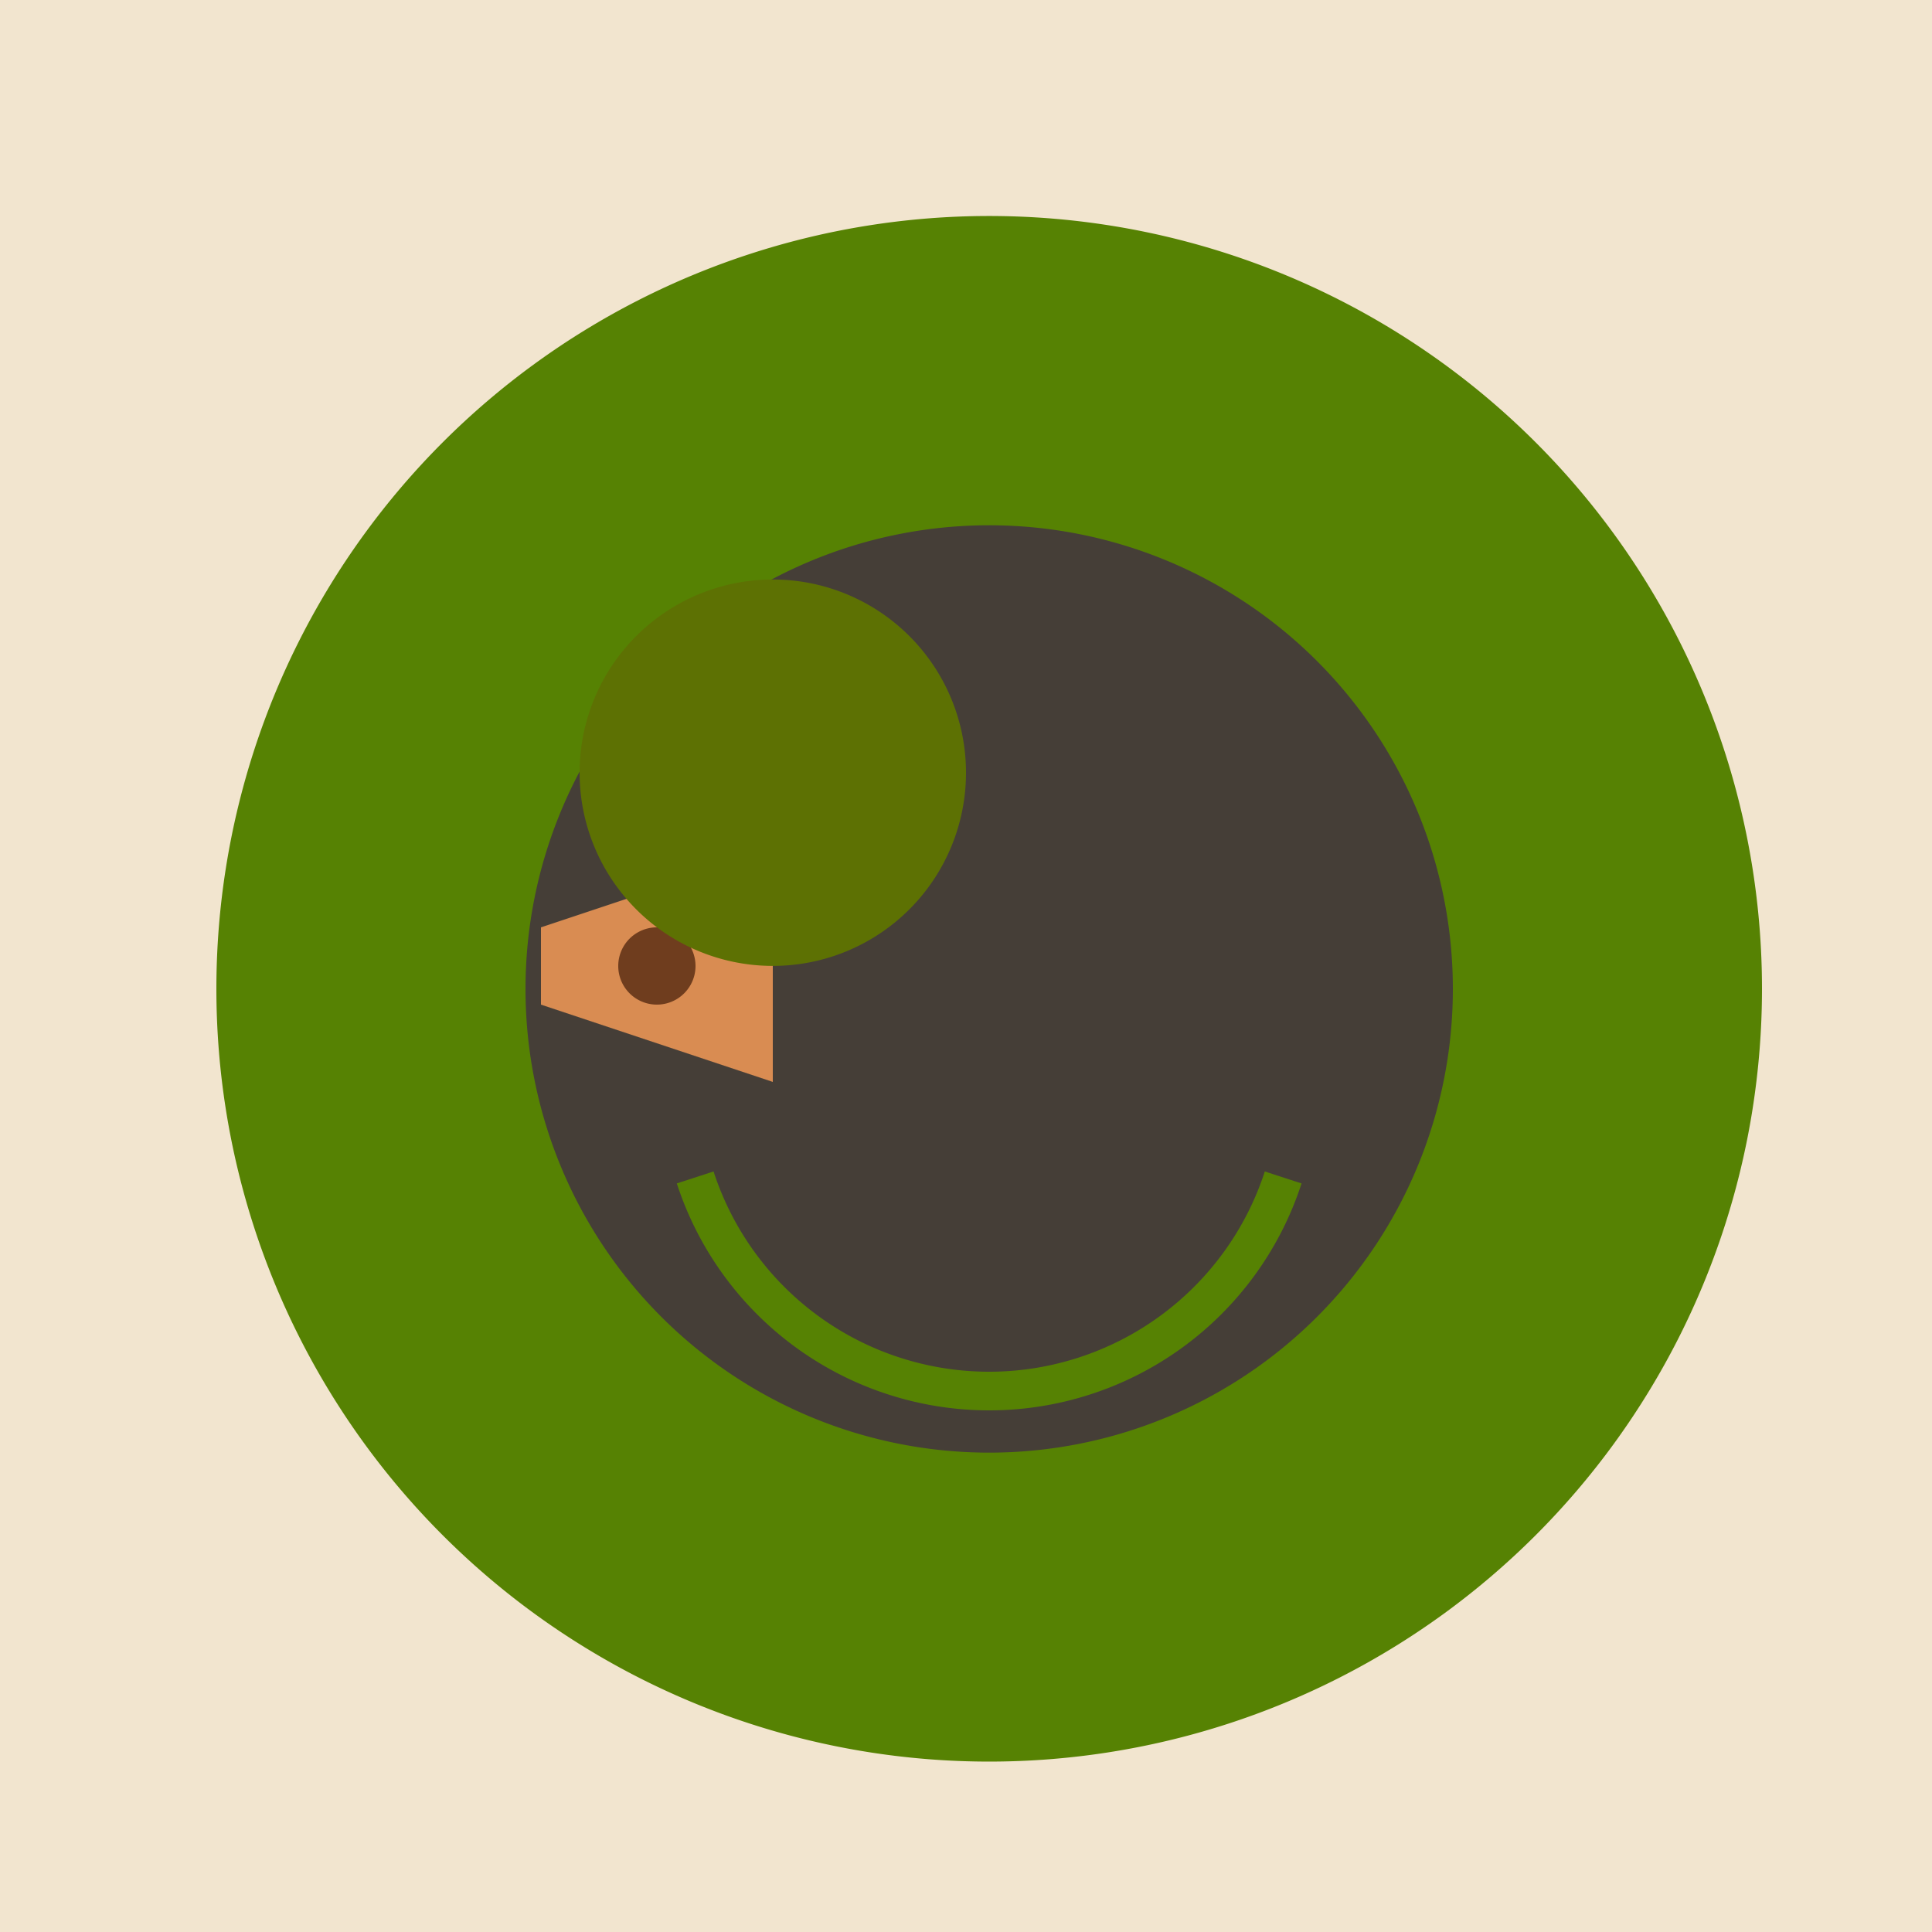
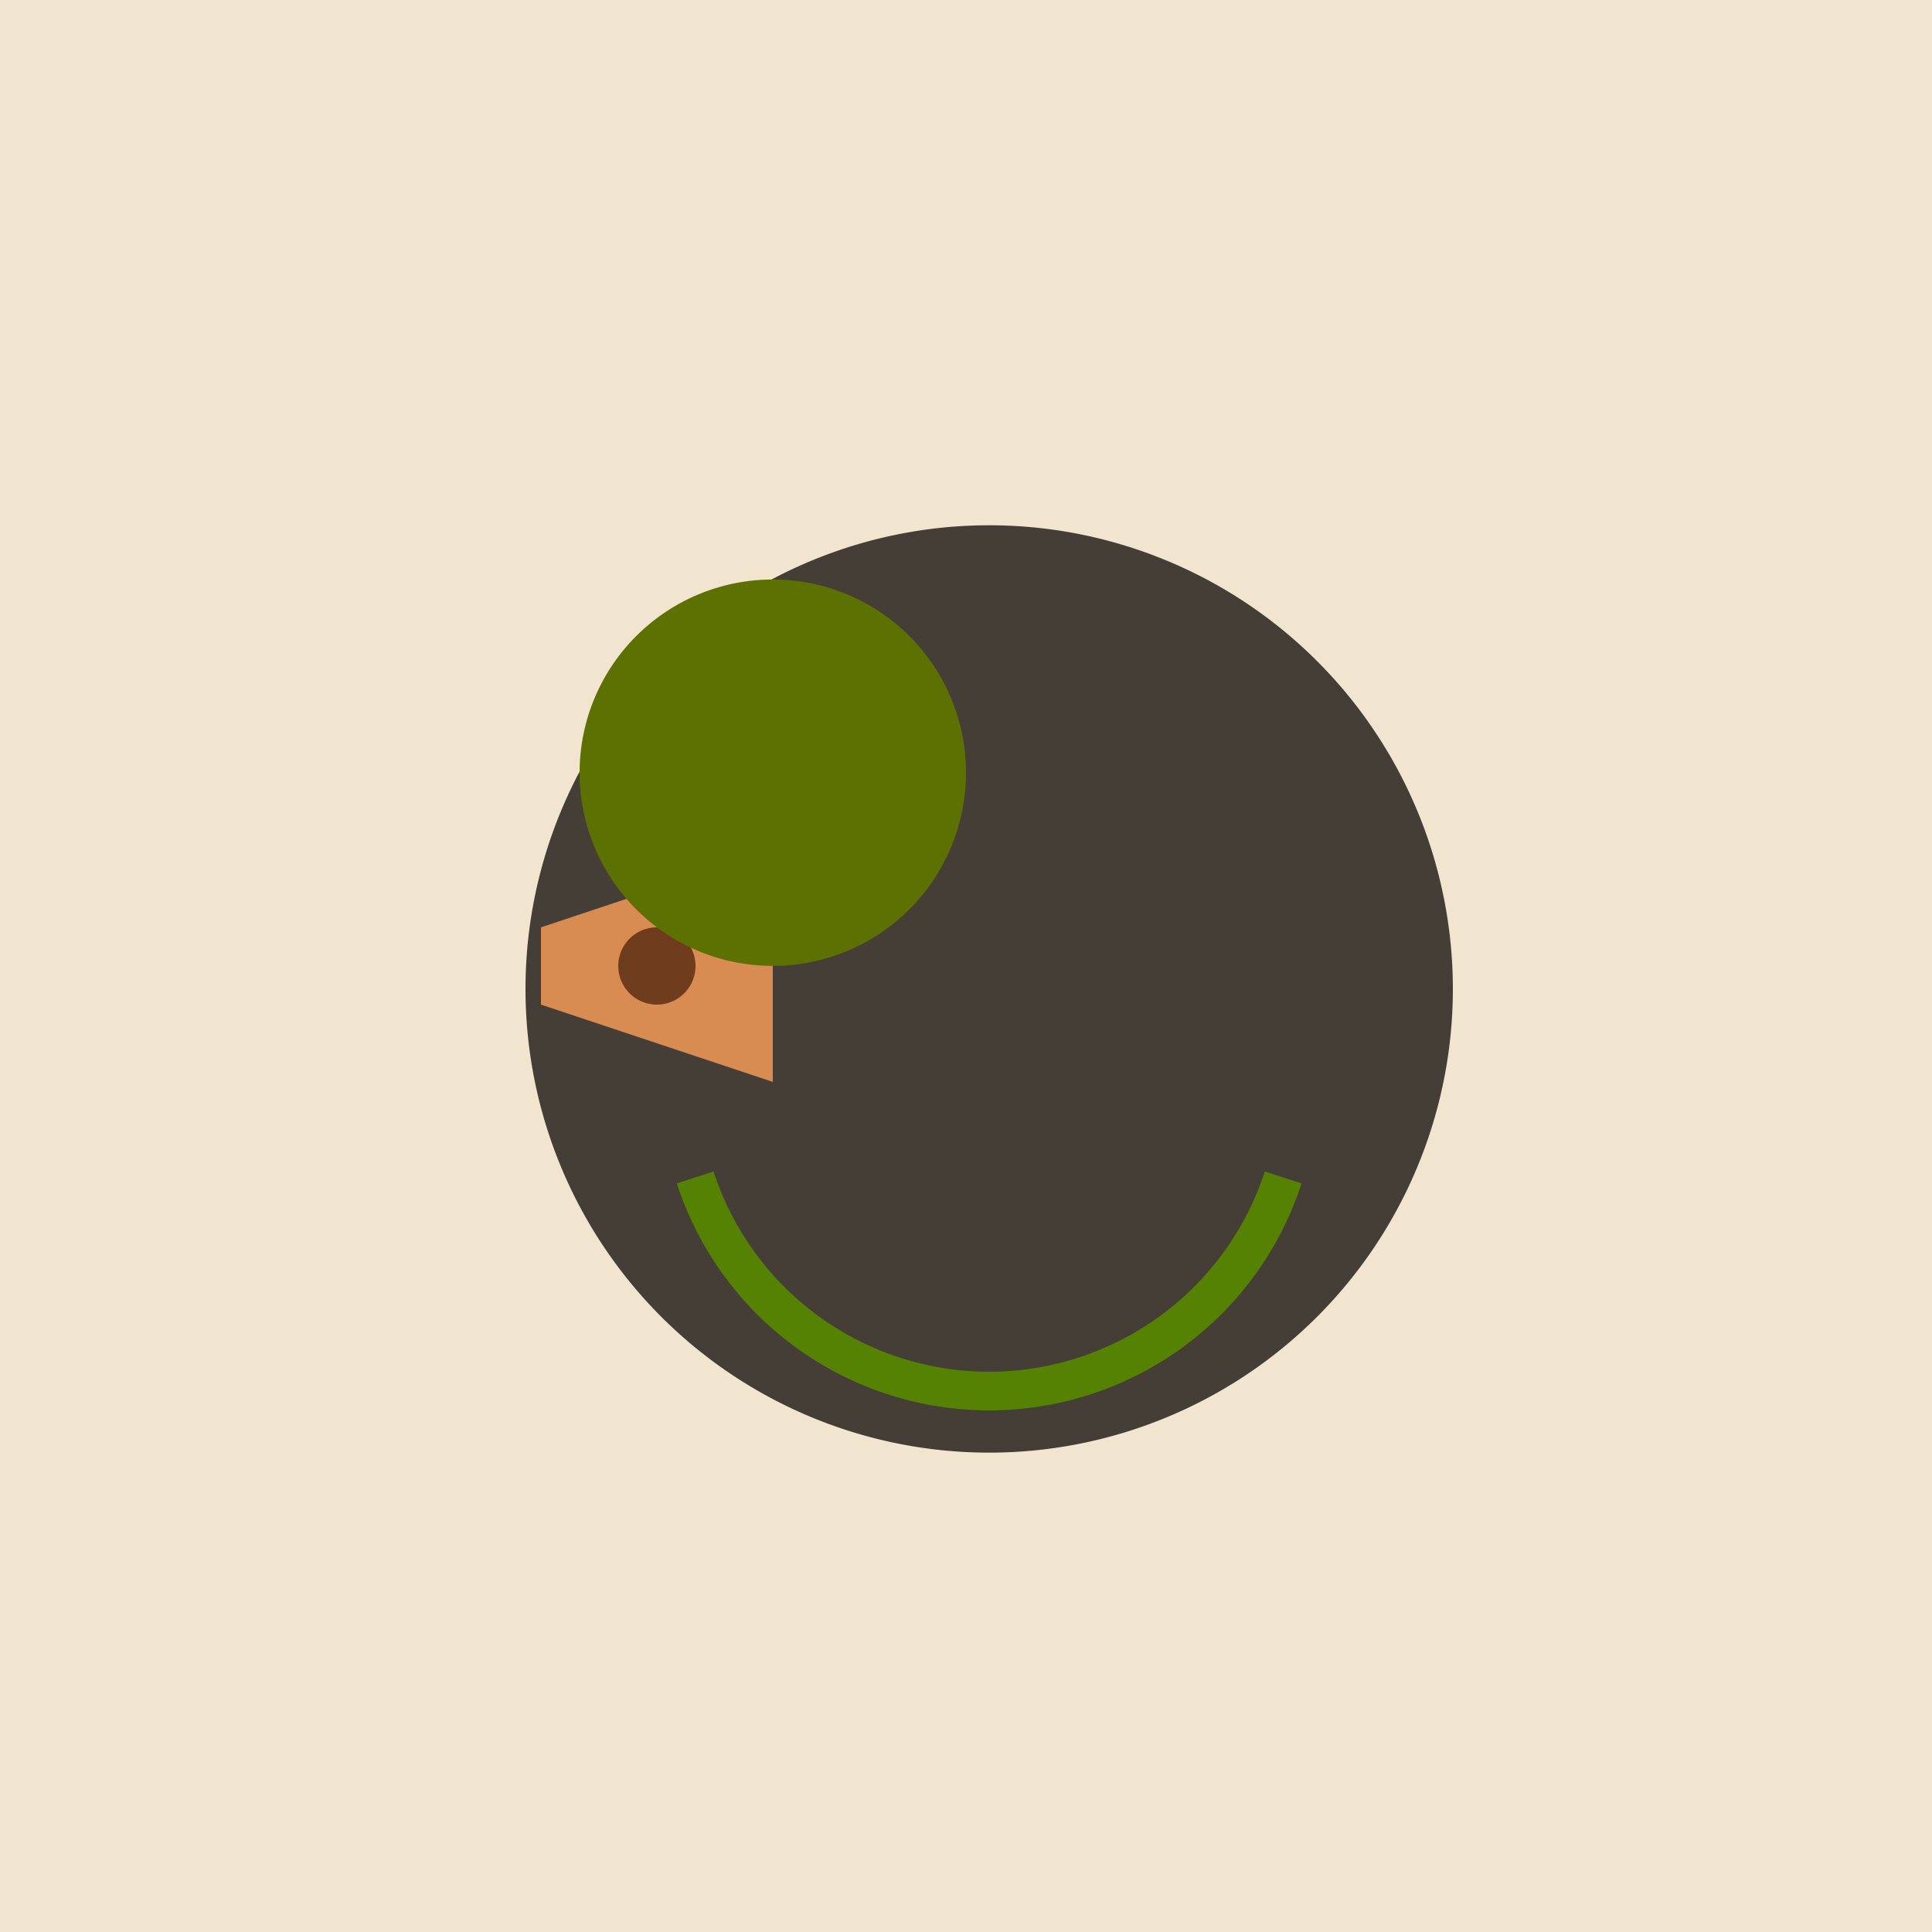
<svg xmlns="http://www.w3.org/2000/svg" width="500" height="500">
  <defs />
  <g>
    <rect fill="#F2E5CF" stroke="none" x="0" y="0" width="512" height="512" />
-     <path fill="#568203" stroke="none" paint-order="stroke fill markers" d=" M 456 256 A 200 200 0 1 1 456 255.8" />
    <path fill="#453E37" stroke="none" paint-order="stroke fill markers" d=" M 376 256 A 120 120 0 1 1 376 255.88" />
    <path fill="#D98C52" stroke="none" paint-order="stroke fill markers" d=" M 140 240 L 200 220 L 200 280 L 140 260 Z" />
    <path fill="#6F3D1E" stroke="none" paint-order="stroke fill markers" d=" M 180 250 A 10 10 0 1 1 180 249.99" />
    <path fill="#5D7103" stroke="none" paint-order="stroke fill markers" d=" M 250 200 A 50 50 0 1 1 250 199.95" />
    <path fill="none" stroke="#568203" paint-order="fill stroke markers" d=" M 332.085 304.721 A 80 80 0 0 1 179.915 304.721" stroke-miterlimit="10" stroke-width="10" stroke-dasharray="" />
  </g>
</svg>